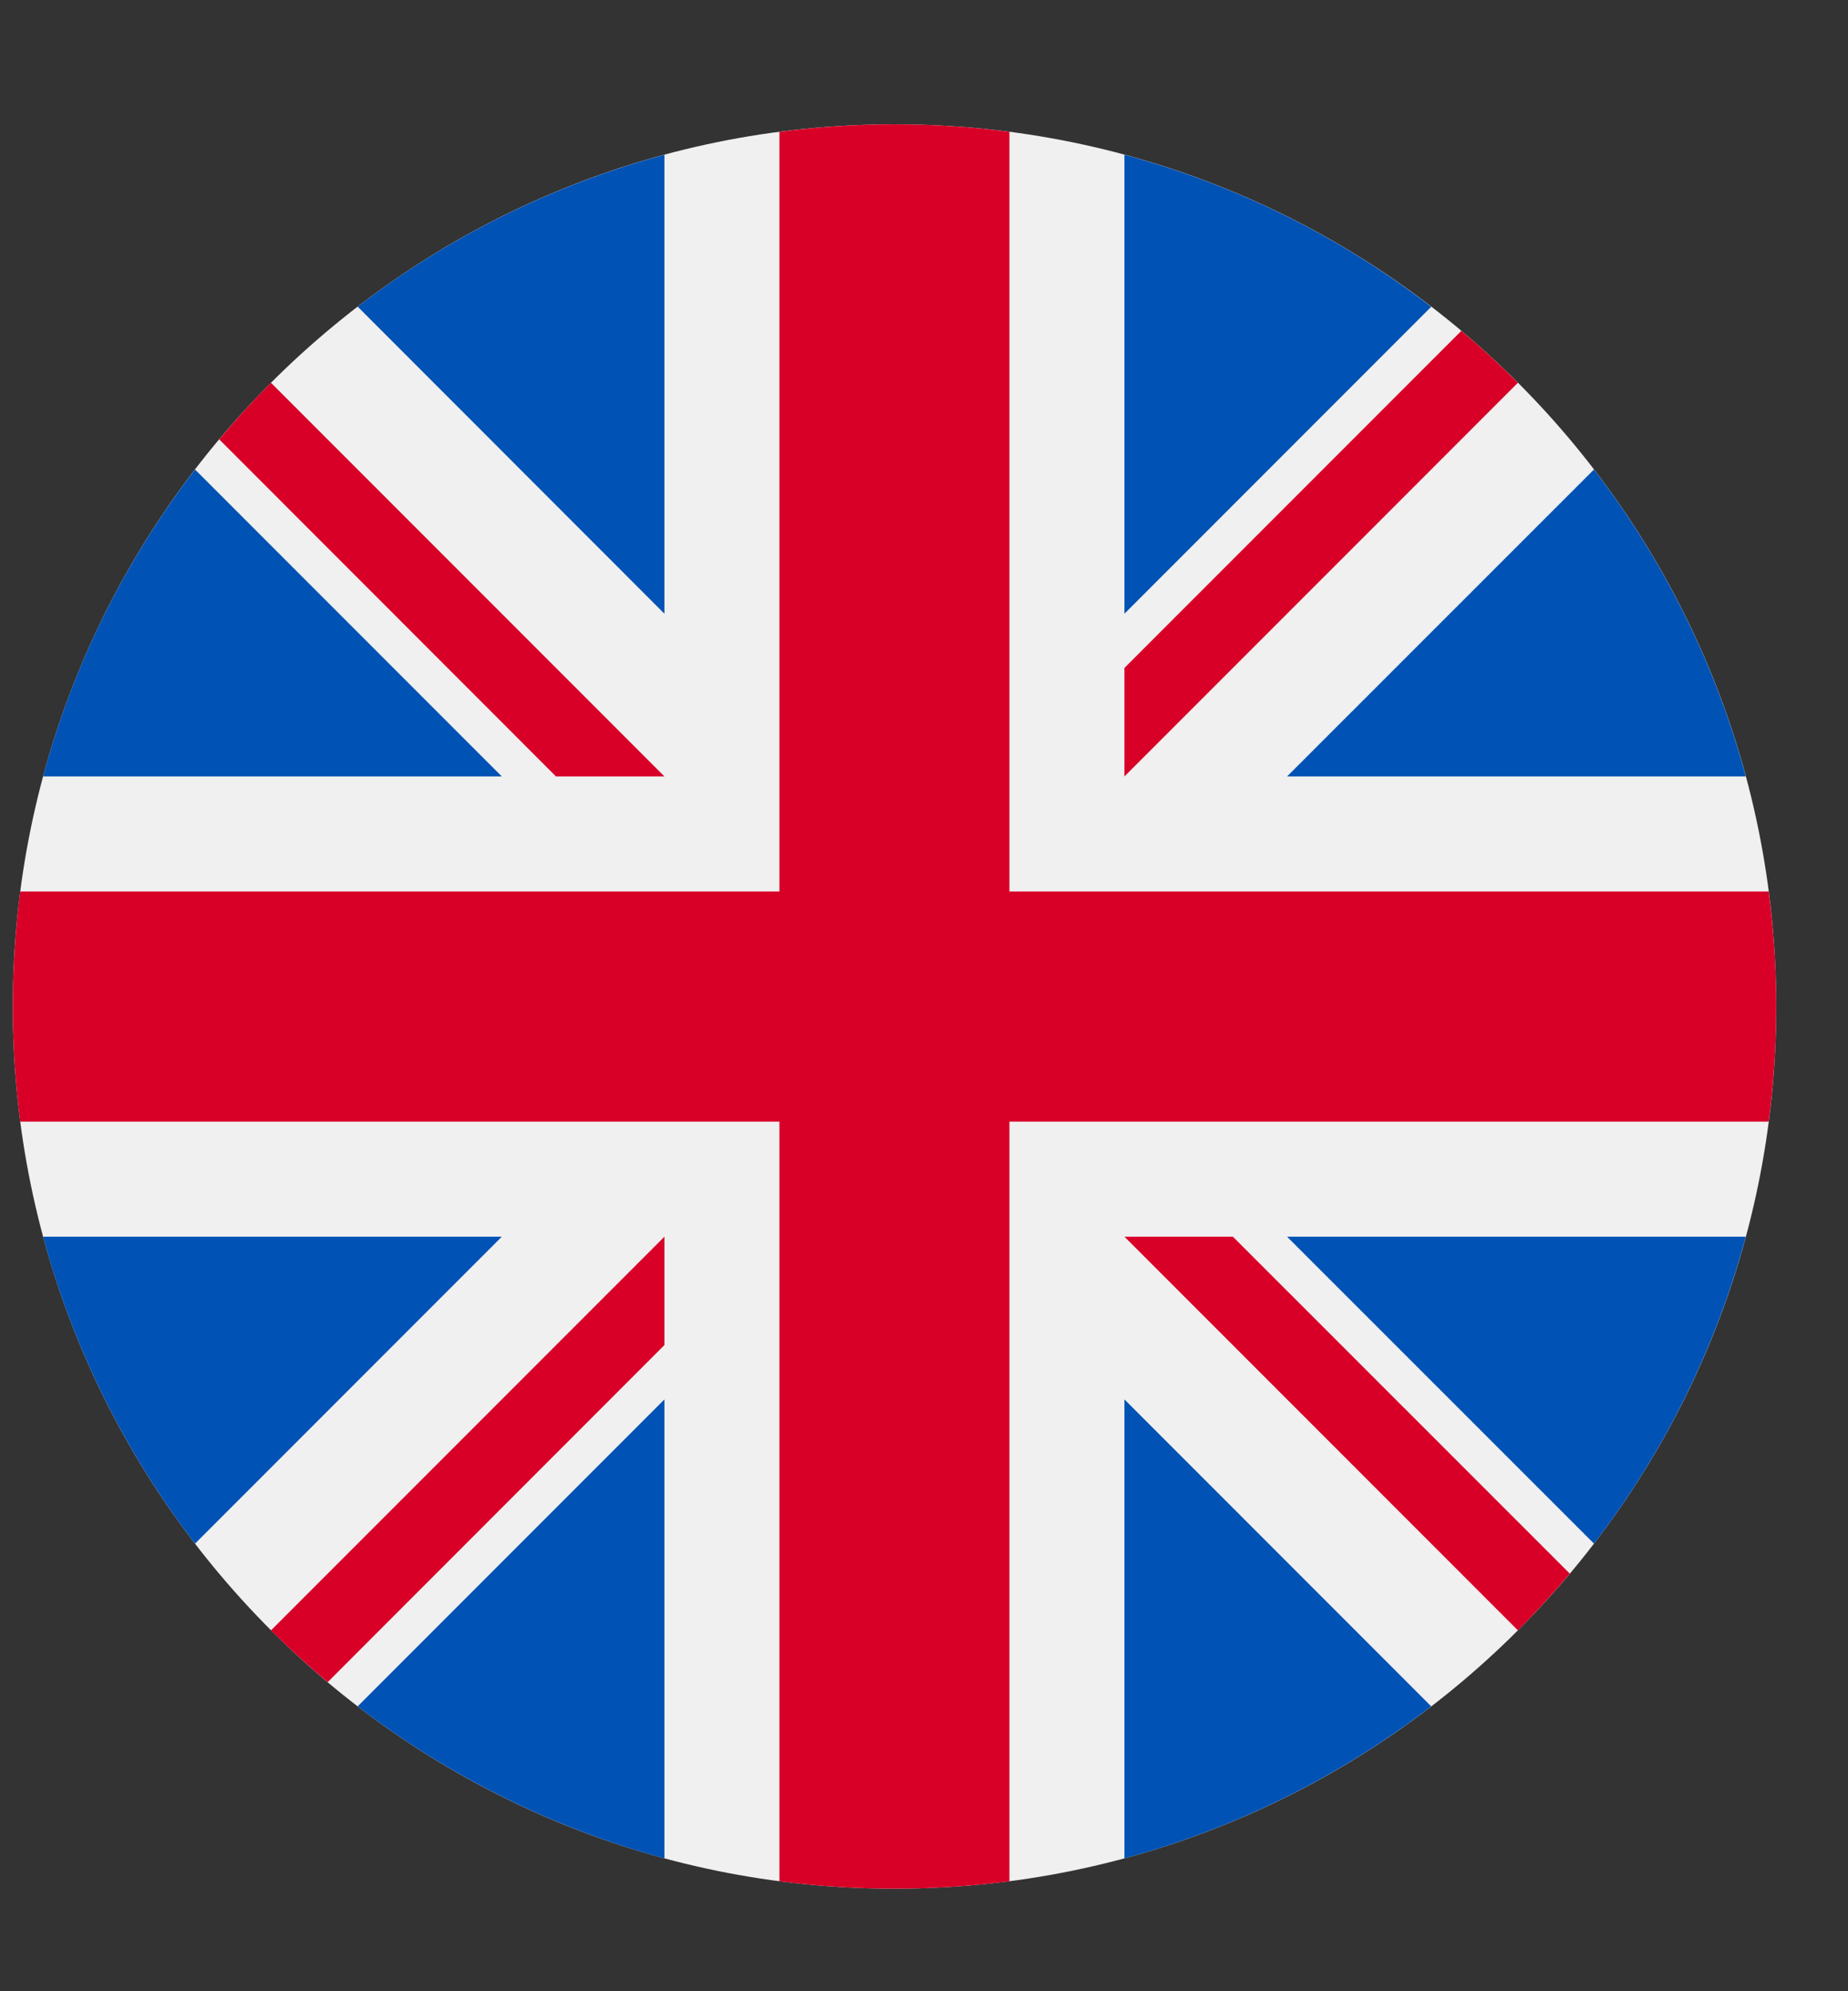
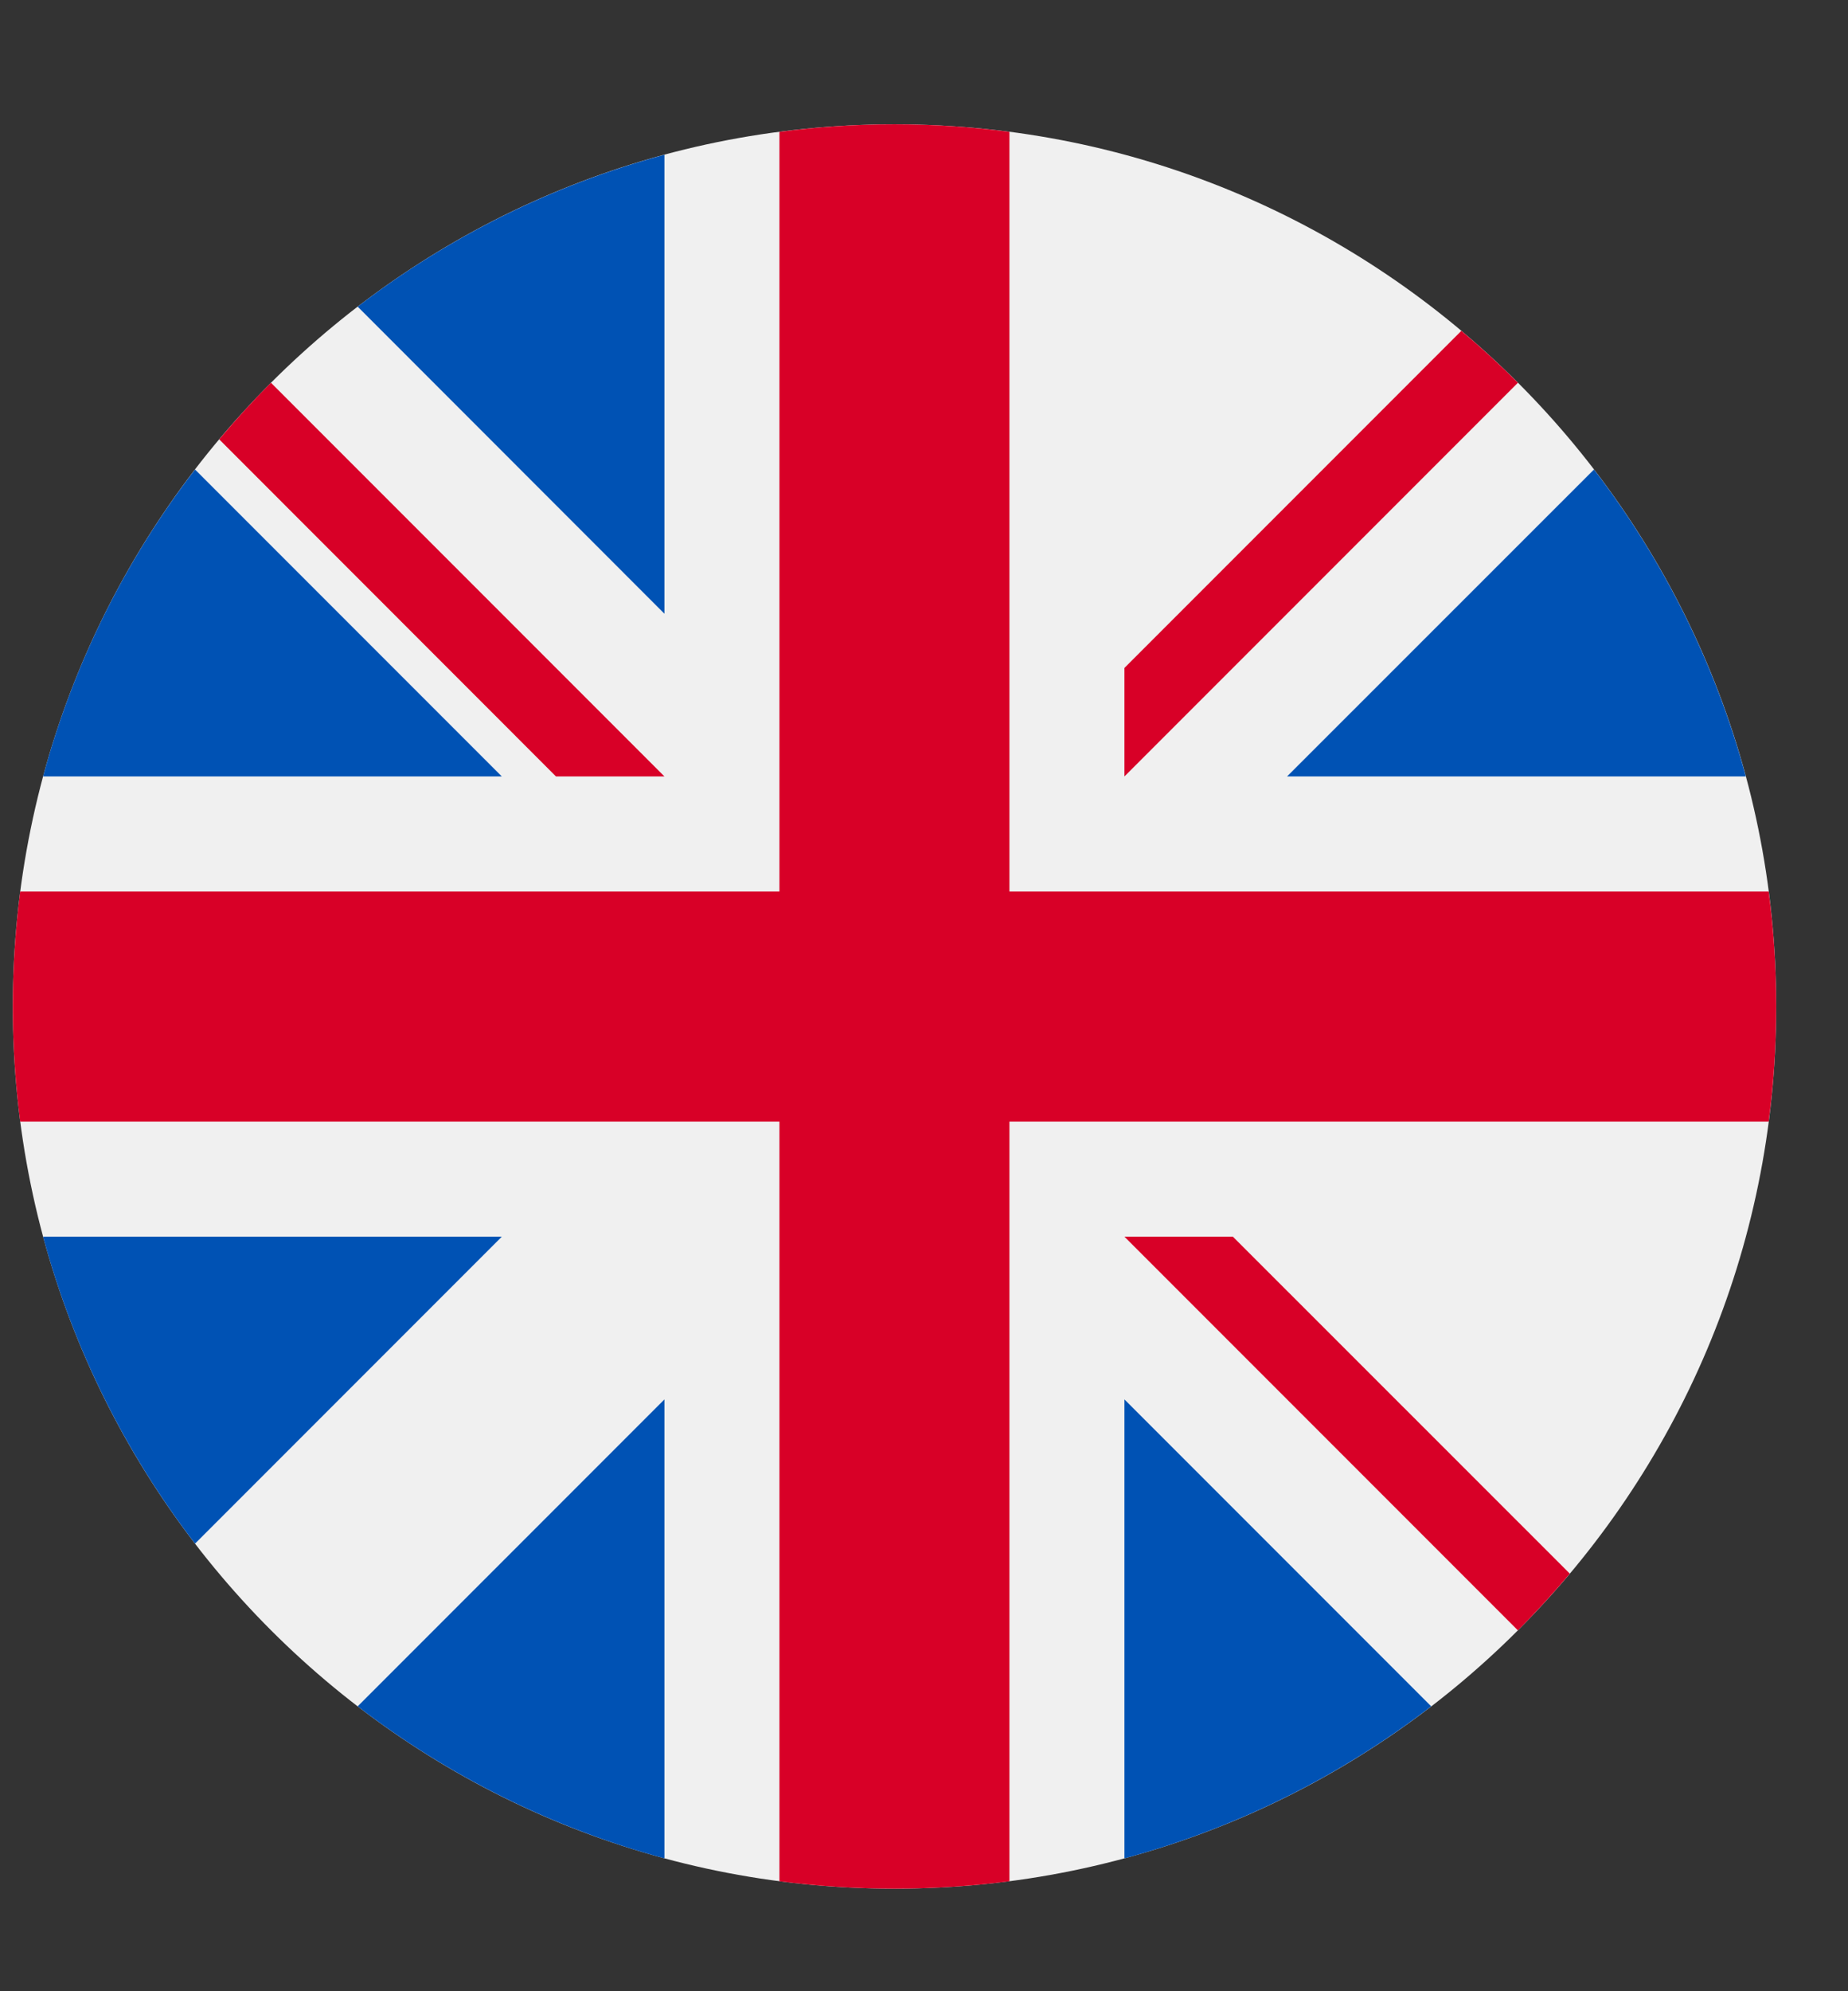
<svg xmlns="http://www.w3.org/2000/svg" width="13" height="14" viewBox="0 0 13 14" fill="none">
  <rect x="0" y="0" width="13" height="14" fill="#333333" stroke="none" />
  <g clip-path="url(#clip0_371_342)">
    <path d="M6.292 13.279C9.718 13.279 12.495 10.502 12.495 7.077C12.495 3.651 9.718 0.874 6.292 0.874C2.867 0.874 0.09 3.651 0.09 7.077C0.09 10.502 2.867 13.279 6.292 13.279Z" fill="#F0F0F0" />
    <path d="M1.372 3.301C0.885 3.934 0.517 4.665 0.303 5.459H3.53L1.372 3.301Z" fill="#0052B4" />
    <path d="M12.281 5.459C12.067 4.665 11.7 3.935 11.213 3.301L9.054 5.459H12.281Z" fill="#0052B4" />
    <path d="M0.303 8.695C0.517 9.488 0.885 10.219 1.372 10.853L3.53 8.695H0.303Z" fill="#0052B4" />
-     <path d="M10.068 2.157C9.434 1.669 8.704 1.302 7.91 1.088V4.315L10.068 2.157Z" fill="#0052B4" />
    <path d="M2.516 11.997C3.15 12.484 3.881 12.851 4.674 13.066V9.839L2.516 11.997Z" fill="#0052B4" />
-     <path d="M4.674 1.088C3.881 1.302 3.15 1.669 2.516 2.156L4.674 4.315V1.088Z" fill="#0052B4" />
+     <path d="M4.674 1.088C3.881 1.302 3.15 1.669 2.516 2.156L4.674 4.315V1.088" fill="#0052B4" />
    <path d="M7.91 13.066C8.704 12.851 9.434 12.484 10.068 11.997L7.91 9.839V13.066Z" fill="#0052B4" />
-     <path d="M9.054 8.695L11.213 10.853C11.7 10.219 12.067 9.488 12.281 8.695H9.054Z" fill="#0052B4" />
    <path d="M12.442 6.268H7.101H7.101V0.927C6.836 0.892 6.566 0.874 6.292 0.874C6.018 0.874 5.748 0.892 5.483 0.927V6.268V6.268H0.142C0.108 6.533 0.09 6.803 0.09 7.077C0.09 7.351 0.108 7.621 0.142 7.886H5.483H5.483V13.227C5.748 13.261 6.018 13.279 6.292 13.279C6.566 13.279 6.836 13.261 7.101 13.227V7.886V7.886H12.442C12.477 7.621 12.495 7.351 12.495 7.077C12.495 6.803 12.477 6.533 12.442 6.268Z" fill="#D80027" />
    <path d="M7.91 8.695L10.678 11.463C10.805 11.335 10.927 11.202 11.043 11.064L8.673 8.695H7.91V8.695Z" fill="#D80027" />
-     <path d="M4.674 8.695H4.674L1.906 11.463C2.034 11.59 2.167 11.711 2.305 11.827L4.674 9.457V8.695Z" fill="#D80027" />
    <path d="M4.674 5.459V5.459L1.906 2.691C1.779 2.818 1.658 2.951 1.542 3.089L3.911 5.459L4.674 5.459Z" fill="#D80027" />
    <path d="M7.91 5.459L10.678 2.691C10.551 2.564 10.418 2.442 10.28 2.326L7.91 4.696V5.459Z" fill="#D80027" />
  </g>
  <defs>
    <clipPath id="clip0_371_342">
      <rect width="12.405" height="12.405" fill="white" transform="translate(0.09 0.874)" />
    </clipPath>
  </defs>
</svg>